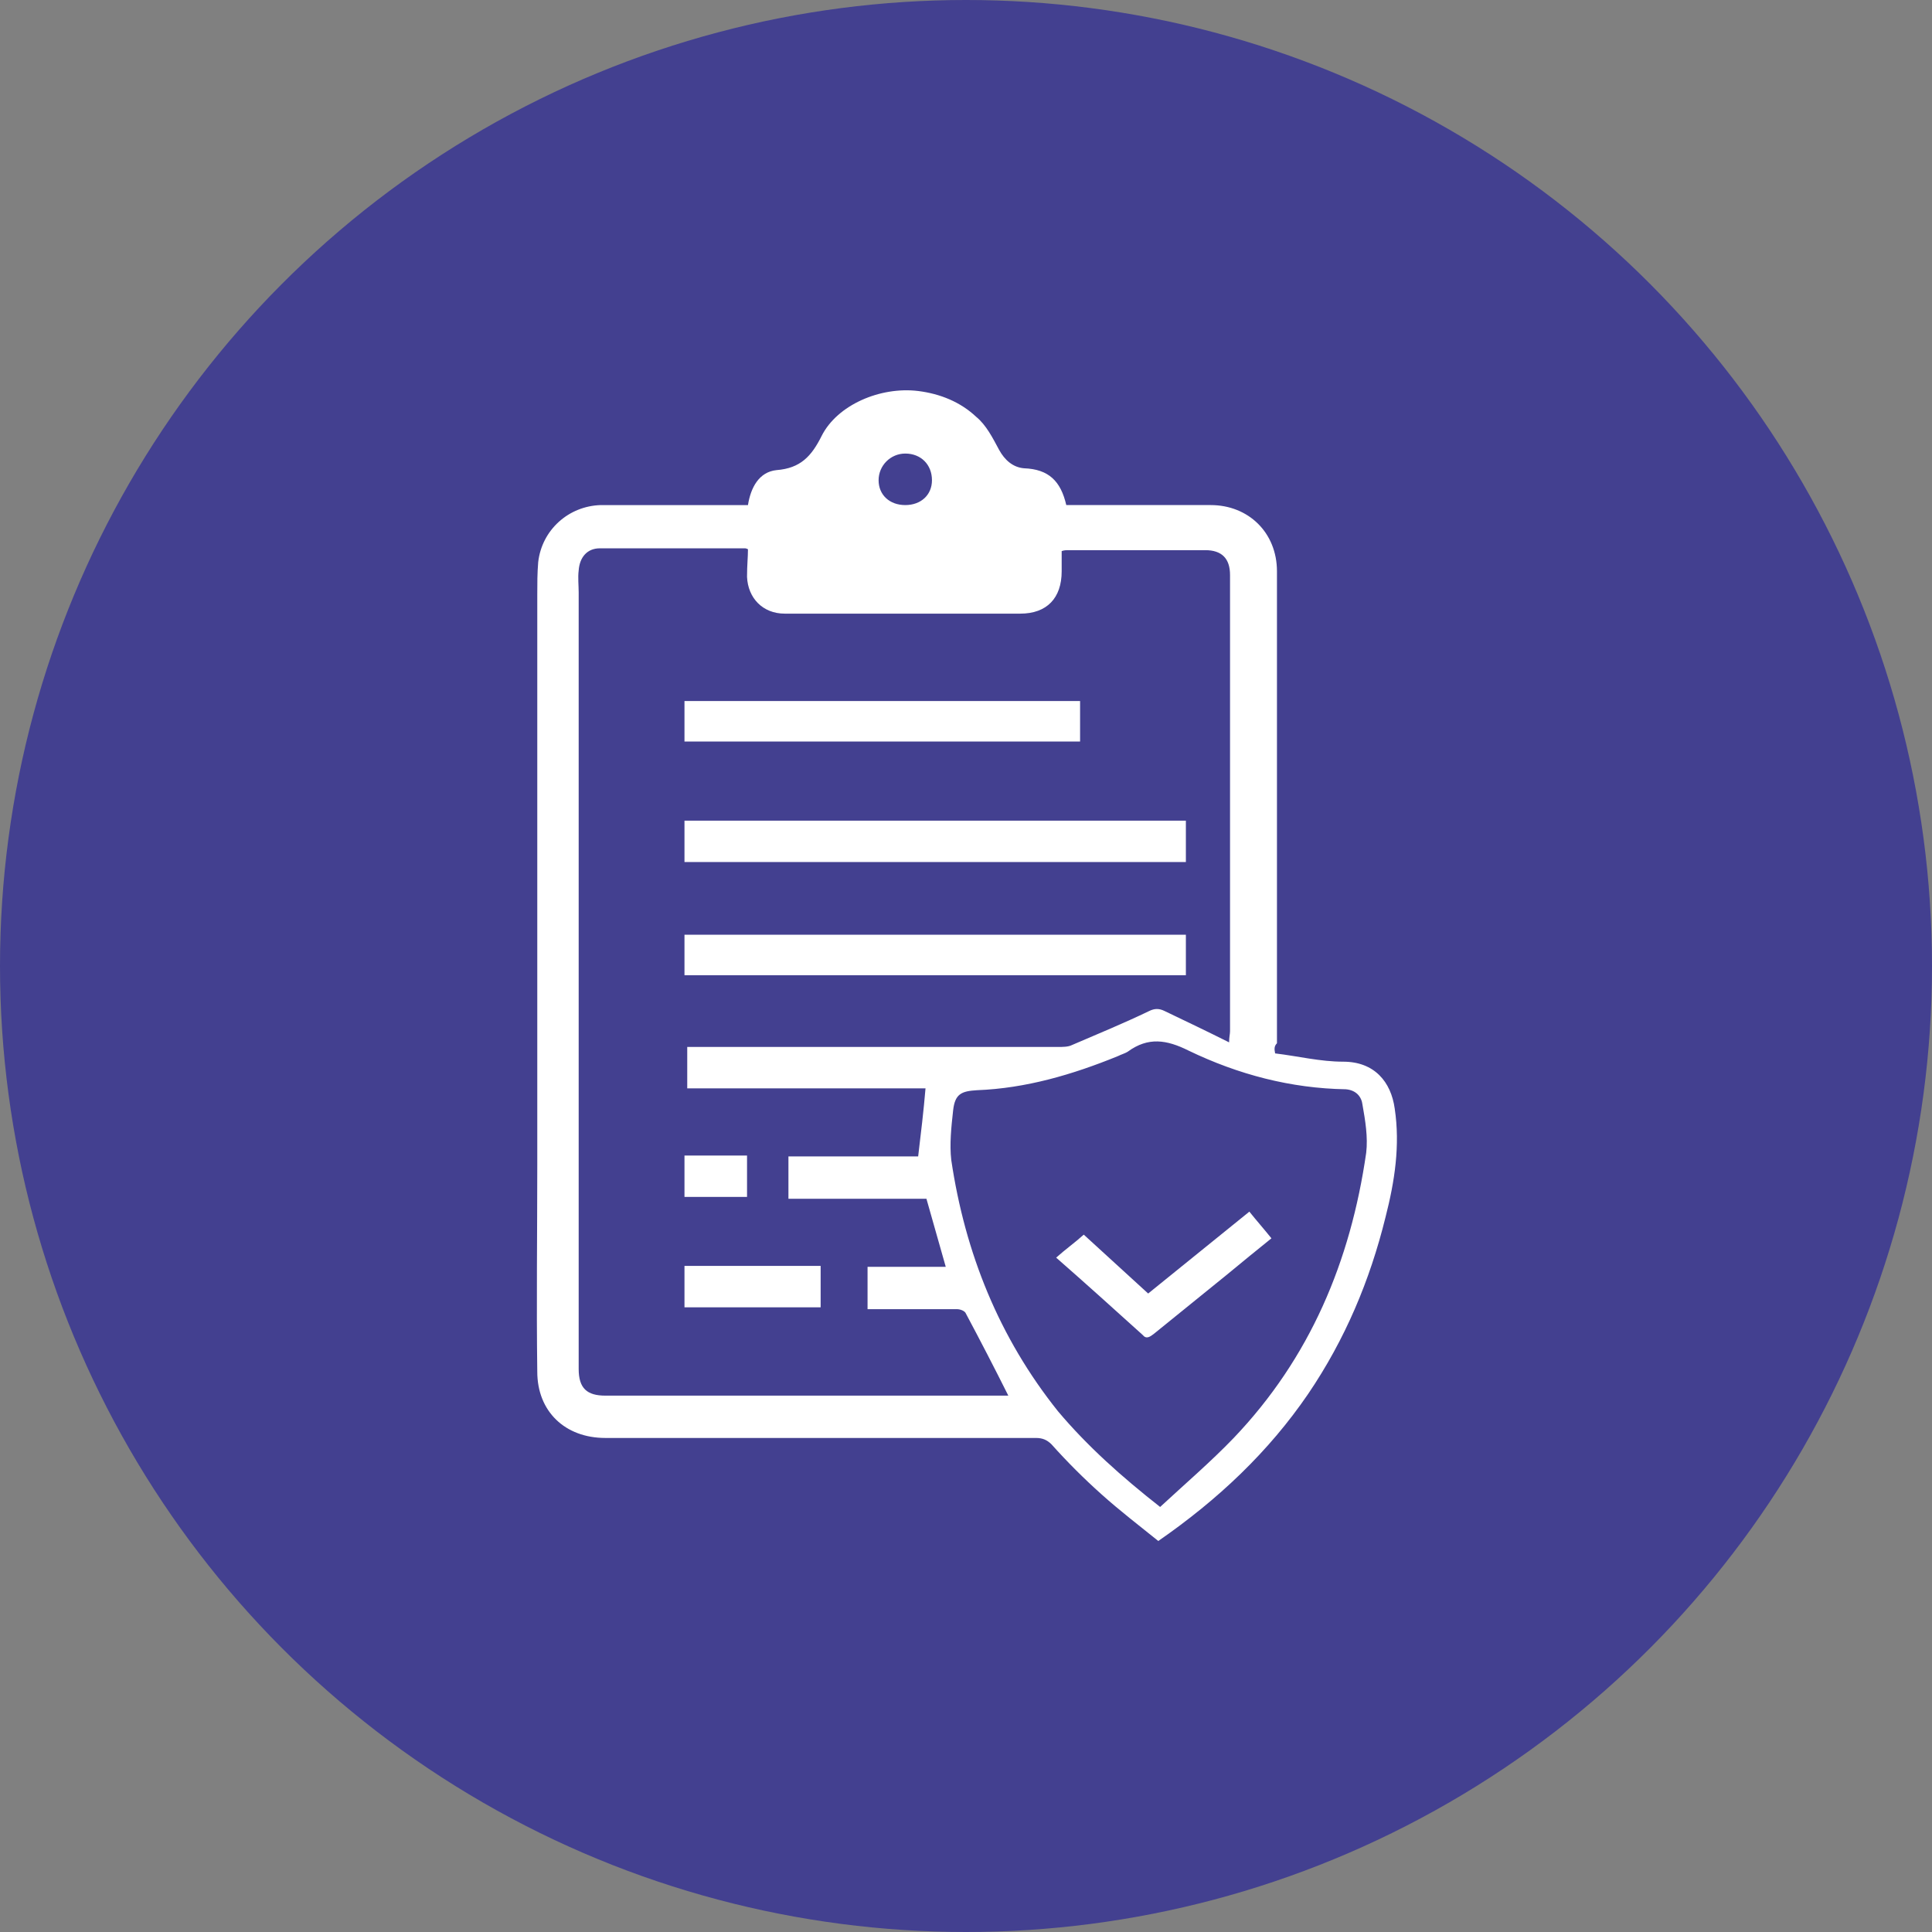
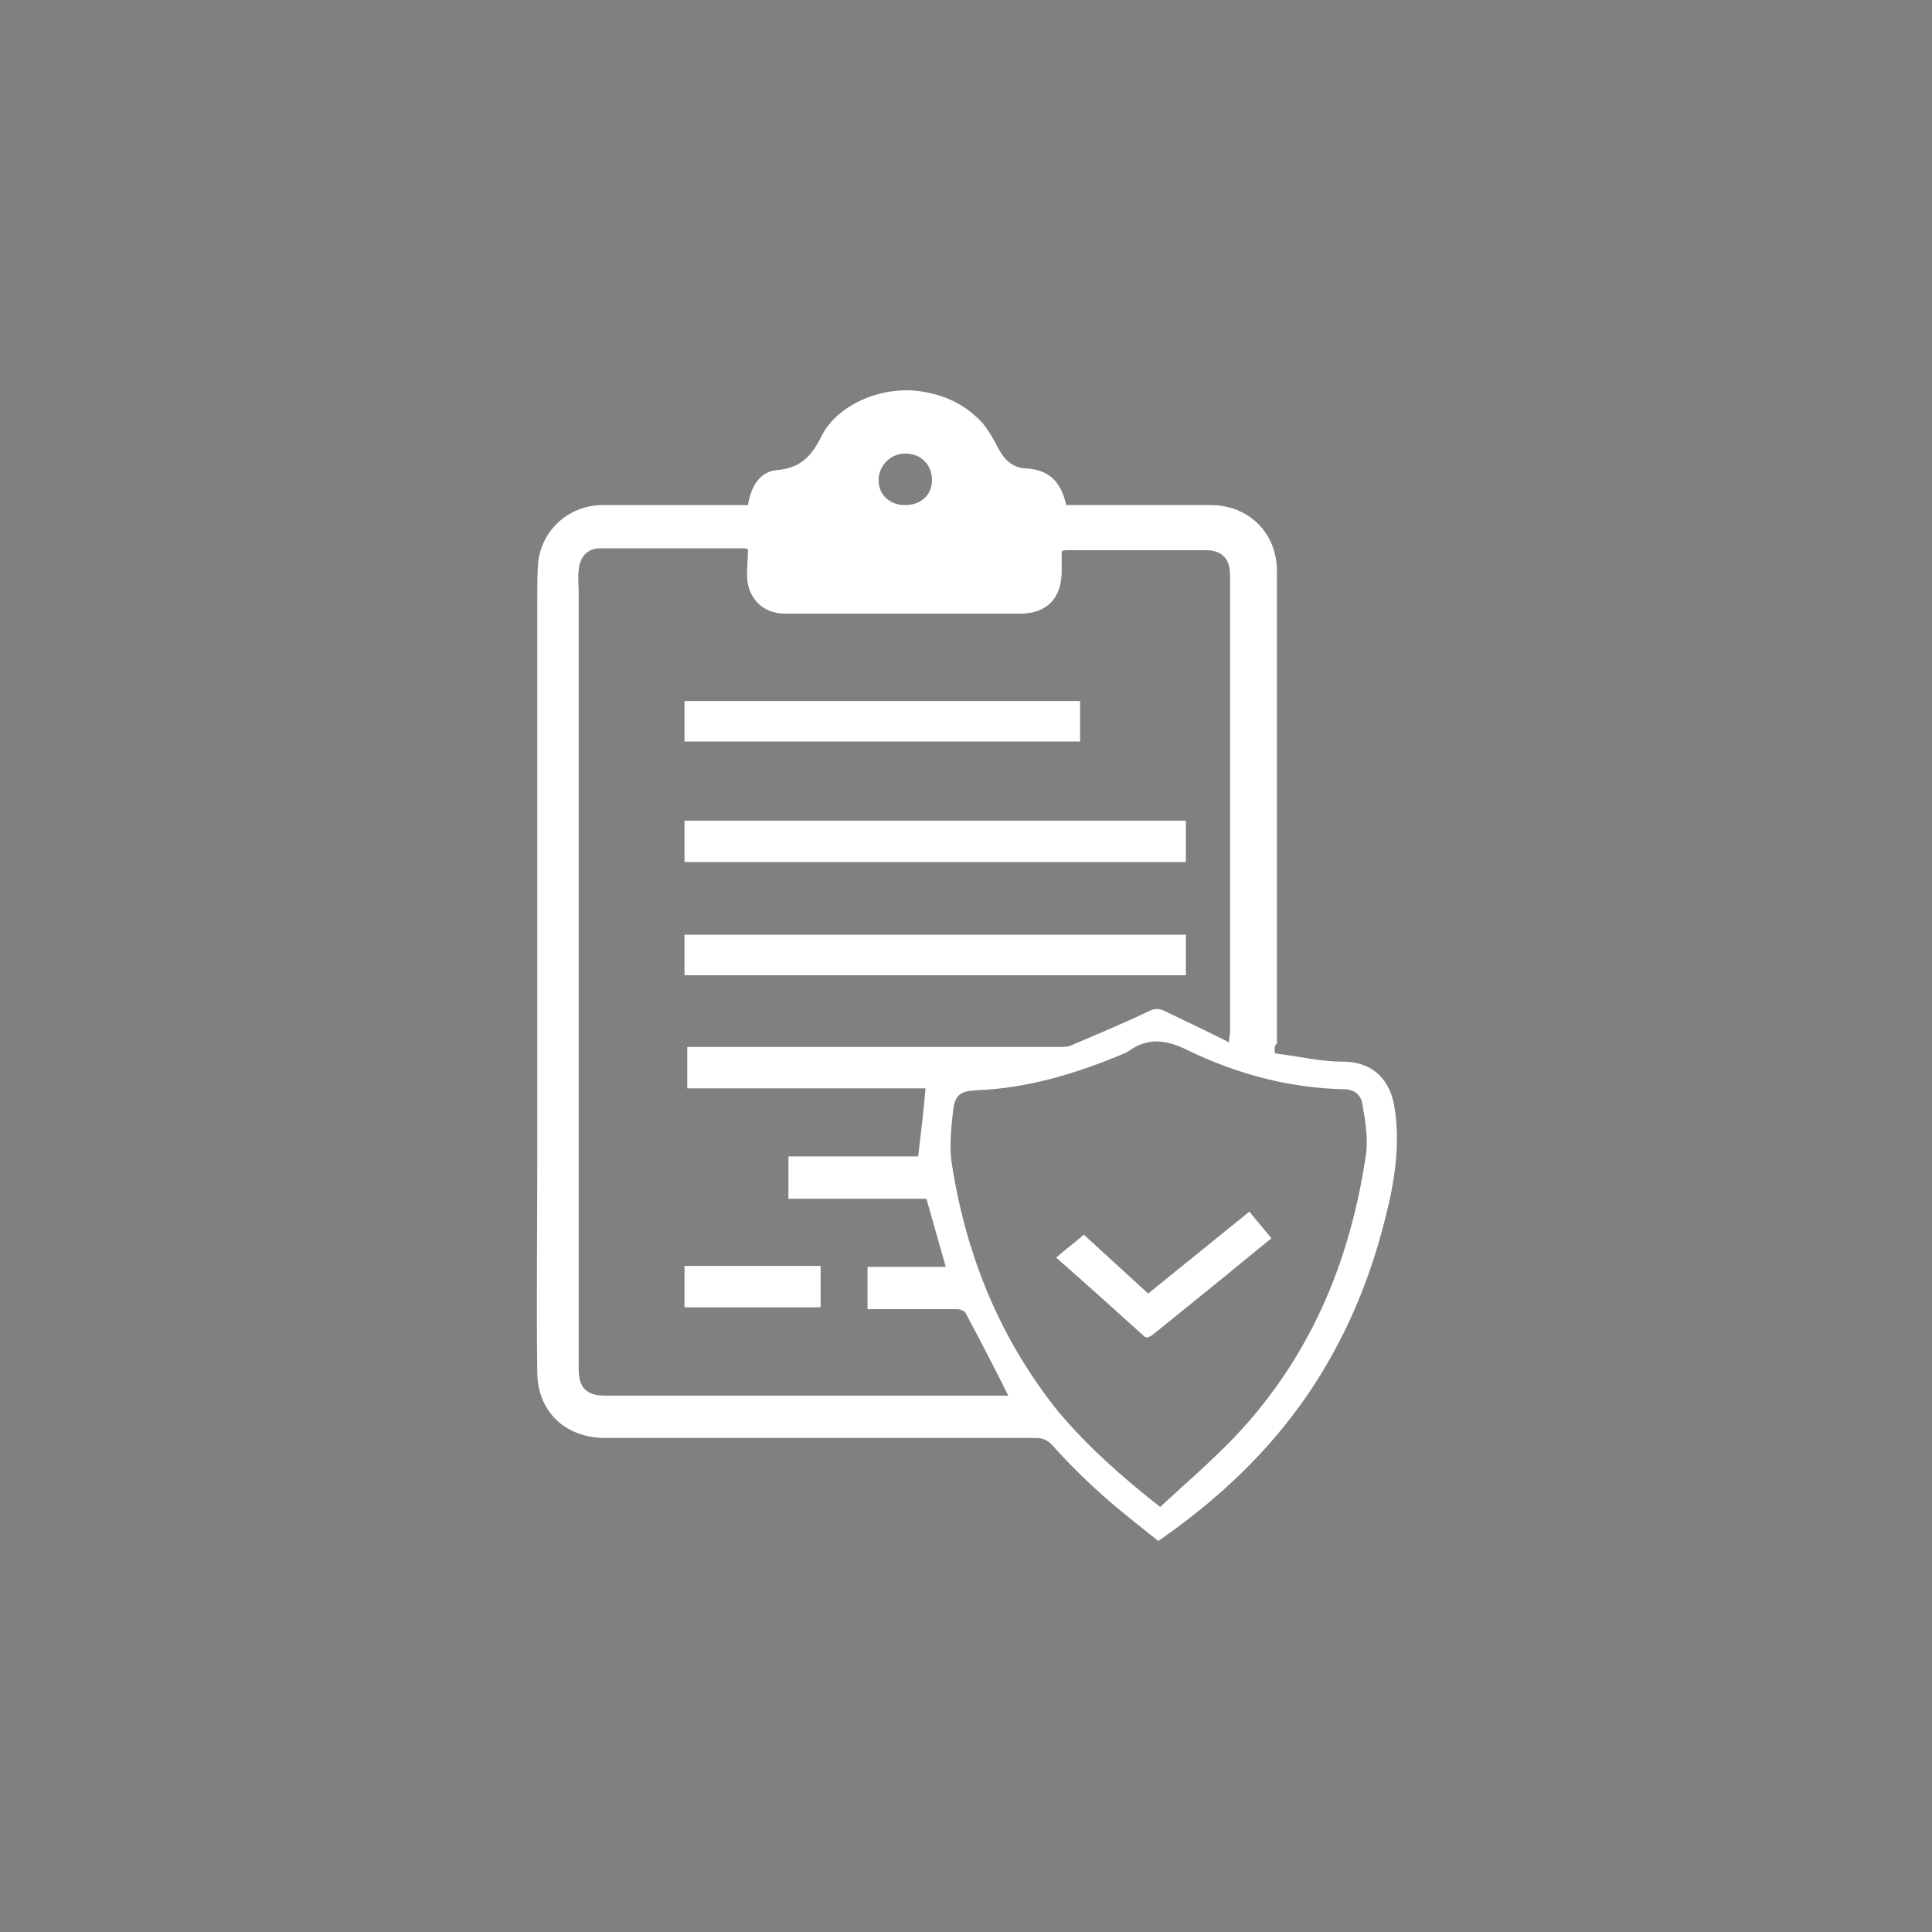
<svg xmlns="http://www.w3.org/2000/svg" version="1.1" id="Capa_1" x="0px" y="0px" viewBox="0 0 210 210" style="enable-background:new 0 0 210 210;" xml:space="preserve">
  <rect x="0" y="0" width="210" height="210" fill="#808080" stroke="none" />
  <style type="text/css">
	.st0{fill:#434090;}
	.st1{fill:#FFFFFF;}
</style>
-   <circle class="st0" cx="105" cy="105" r="105" />
  <g>
    <path class="st1" d="M138.6,114.5c2.5,0.3,4.9,0.9,7.4,0.9c3.4,0,5.2,2.2,5.6,5.1c0.6,4,0,7.9-1,11.8c-1.7,6.9-4.4,13.3-8.4,19.2   c-4.3,6.3-9.8,11.5-16.3,16c-2.1-1.7-4.2-3.3-6.2-5.1c-1.9-1.7-3.7-3.5-5.4-5.4c-0.5-0.5-1-0.7-1.7-0.7c-15.6,0-31.2,0-46.8,0   c-4.4,0-7.4-2.9-7.4-7.2c-0.1-7.5,0-15,0-22.5c0-7.1,0-14.2,0-21.2c0-13.6,0-27.2,0-40.8c0-1.2,0-2.3,0.1-3.5   c0.4-3.5,3.3-6.1,6.8-6.2c4.9,0,9.9,0,14.8,0c0.4,0,0.8,0,1.2,0c0.3-1.9,1.2-3.6,3.1-3.8c2.6-0.2,3.8-1.5,4.9-3.7   c1.7-3.4,6.4-5.4,10.5-4.9c2.4,0.3,4.6,1.2,6.3,2.8c1.1,0.9,1.8,2.3,2.5,3.6c0.6,1.1,1.5,1.9,2.7,2c2.7,0.1,4,1.4,4.6,4   c0.4,0,0.7,0,1.1,0c4.9,0,9.7,0,14.6,0c4.1,0,7.2,3,7.2,7.2c0,17.1,0,34.2,0,51.3C138.5,113.7,138.5,114,138.6,114.5z M81.3,59.7   c-0.2-0.1-0.3-0.1-0.3-0.1c-5.3,0-10.5,0-15.8,0c-1.4,0-2.2,1-2.3,2.4c-0.1,0.8,0,1.6,0,2.4c0,20.3,0,40.6,0,60.9   c0,7.8,0,15.7,0,23.5c0,2.1,0.9,2.9,2.9,2.9c14.4,0,28.7,0,43.1,0c0.3,0,0.6,0,0.7,0c-1.5-3-3-5.9-4.6-8.9c-0.1-0.3-0.6-0.5-1-0.5   c-2.1,0-4.3,0-6.4,0c-1.1,0-2.1,0-3.3,0c0-1.6,0-3.1,0-4.6c2.9,0,5.7,0,8.5,0c-0.7-2.5-1.4-4.9-2.1-7.4c-5,0-10,0-15,0   c0-1.6,0-3,0-4.6c4.8,0,9.6,0,14.1,0c0.3-2.5,0.6-5,0.8-7.4c-8.5,0-17.2,0-25.9,0c0-1.6,0-3,0-4.5c0.5,0,1,0,1.4,0   c13,0,25.9,0,38.9,0c0.5,0,1.1,0,1.5-0.2c2.8-1.2,5.7-2.4,8.4-3.7c0.6-0.3,1.1-0.3,1.7,0c2.3,1.1,4.6,2.2,7,3.4   c0-0.6,0.1-0.9,0.1-1.2c0-16.5,0-33.1,0-49.6c0-1.8-0.9-2.7-2.7-2.7c-5,0-9.9,0-14.9,0c-0.2,0-0.4,0-0.7,0.1c0,0.8,0,1.5,0,2.2   c0,2.9-1.6,4.6-4.5,4.6c-5.7,0-11.4,0-17,0c-2.9,0-5.7,0-8.6,0c-2.4,0-4-1.7-4.1-4C81.2,61.4,81.3,60.6,81.3,59.7z M126.1,163.8   c2.7-2.5,5.5-4.9,8-7.5c8.3-8.7,12.7-19.2,14.4-31c0.2-1.7-0.1-3.5-0.4-5.2c-0.1-0.9-0.7-1.6-1.8-1.7c-6-0.1-11.7-1.6-17.1-4.2   c-2.4-1.2-4.4-1.5-6.6,0.1c-0.3,0.2-0.7,0.3-1.1,0.5c-4.9,2-10,3.5-15.3,3.7c-1.7,0.1-2.4,0.4-2.6,2.2c-0.2,1.8-0.4,3.7-0.2,5.4   c1.5,10.1,5.2,19.3,11.6,27.3C118.2,157.2,121.9,160.5,126.1,163.8z M98.4,54.9c1.7,0,2.9-1.1,2.9-2.7c0-1.7-1.2-2.9-2.9-2.9   c-1.6,0-2.9,1.3-2.9,2.9C95.5,53.8,96.7,54.9,98.4,54.9z" />
    <path class="st1" d="M128.9,93.7c-18.2,0-36.3,0-54.5,0c0-1.5,0-2.9,0-4.5c18.1,0,36.3,0,54.5,0C128.9,90.7,128.9,92.1,128.9,93.7z   " />
    <path class="st1" d="M74.4,106c0-1.5,0-2.9,0-4.4c18.2,0,36.3,0,54.5,0c0,1.4,0,2.8,0,4.4C110.8,106,92.6,106,74.4,106z" />
    <path class="st1" d="M74.4,80.6c0-1.5,0-2.9,0-4.4c14.3,0,28.6,0,43,0c0,1.5,0,2.9,0,4.4C103.1,80.6,88.8,80.6,74.4,80.6z" />
    <path class="st1" d="M89.2,137.6c0,1.5,0,3,0,4.5c-4.9,0-9.8,0-14.8,0c0-1.4,0-2.9,0-4.5C79.3,137.6,84.2,137.6,89.2,137.6z" />
-     <path class="st1" d="M81.2,130.1c-2.3,0-4.5,0-6.8,0c0-1.5,0-2.9,0-4.5c2.2,0,4.5,0,6.8,0C81.2,127.1,81.2,128.6,81.2,130.1z" />
    <path class="st1" d="M114.8,136.7c1-0.9,2-1.6,3-2.5c2.3,2.1,4.6,4.2,7,6.4c3.7-3,7.3-5.9,11-8.9c0.8,1,1.6,1.9,2.4,2.9   c-1.5,1.2-3.2,2.6-4.9,4c-2.6,2.1-5.3,4.3-7.9,6.4c-0.4,0.3-0.8,0.6-1.2,0.1C121.1,142.3,118,139.5,114.8,136.7z" />
  </g>
</svg>